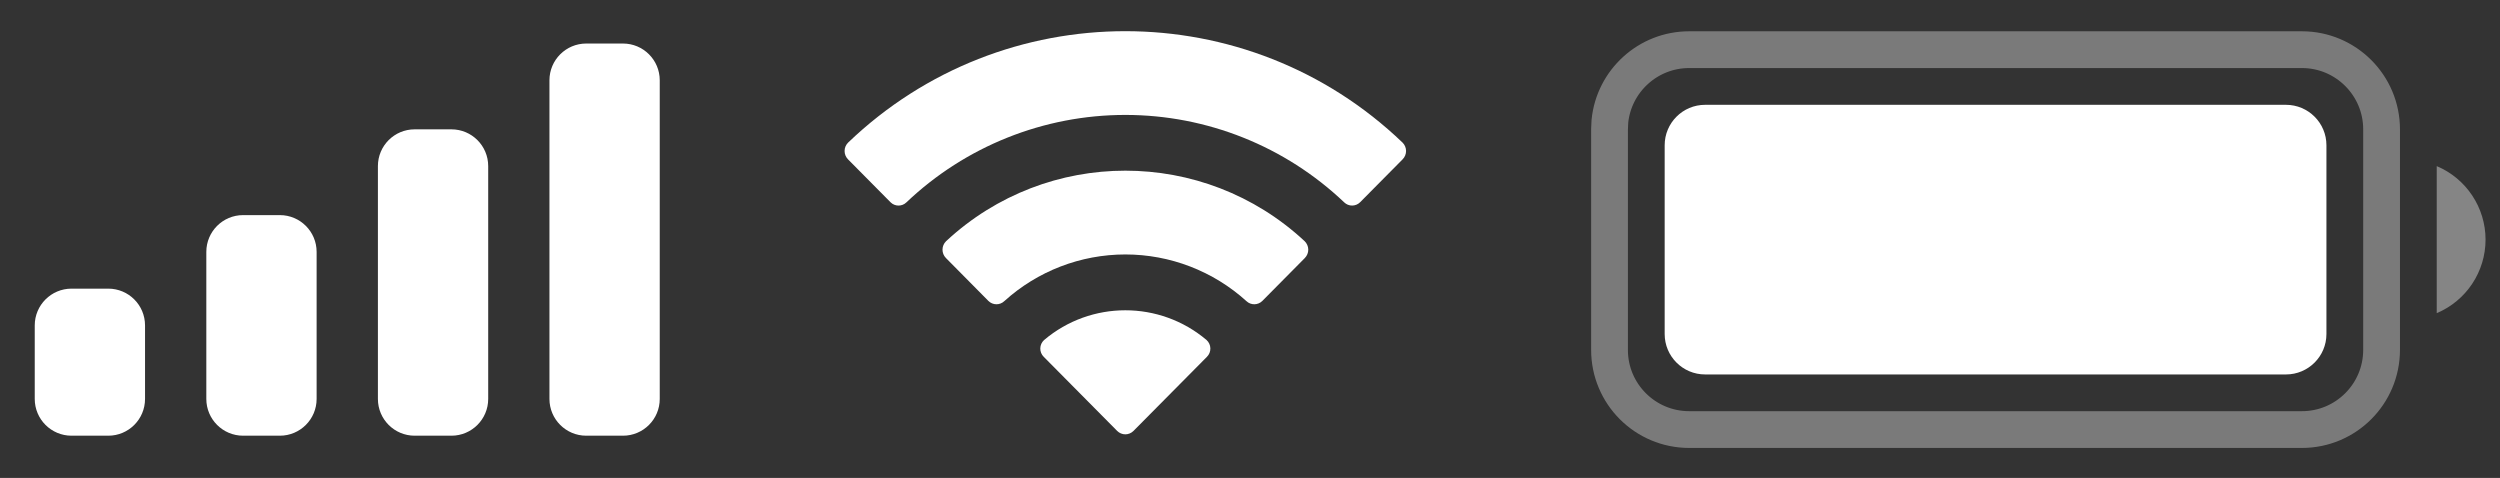
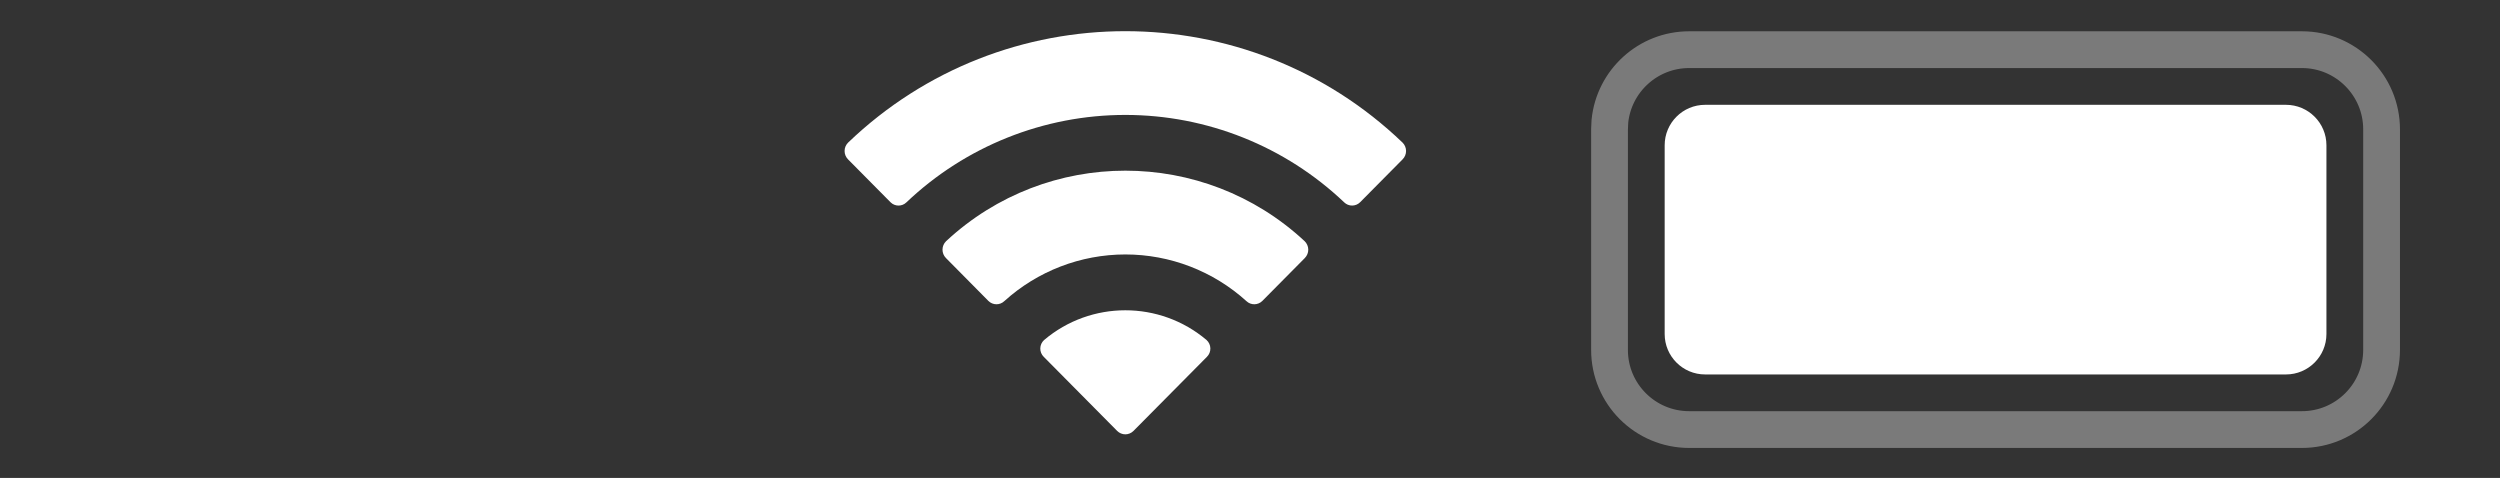
<svg xmlns="http://www.w3.org/2000/svg" width="68" height="13" viewBox="0 0 68 13" fill="none">
  <rect x="0" y="0" width="68" height="13" fill="#333333" stroke="none" />
  <path opacity="0.35" d="M45.946 1.351L62.612 1.351C63.808 1.351 64.779 2.322 64.779 3.518V9.518C64.778 10.715 63.808 11.684 62.612 11.684H45.946C44.749 11.684 43.779 10.715 43.779 9.518V3.518L43.789 3.297C43.9 2.204 44.824 1.351 45.946 1.351Z" stroke="white" />
-   <path opacity="0.4" d="M66.279 4.518V8.518C67.083 8.179 67.607 7.391 67.607 6.518C67.607 5.645 67.083 4.857 66.279 4.518Z" fill="white" />
  <path d="M45.279 3.951C45.279 3.344 45.771 2.851 46.379 2.851L62.179 2.851C62.786 2.851 63.279 3.344 63.279 3.951V9.085C63.279 9.692 62.786 10.185 62.179 10.185H46.379C45.771 10.185 45.279 9.692 45.279 9.085V3.951Z" fill="white" />
  <path fill-rule="evenodd" clip-rule="evenodd" d="M30.609 3.126C32.825 3.126 34.956 3.977 36.562 5.504C36.683 5.622 36.876 5.62 36.995 5.501L38.151 4.334C38.212 4.273 38.245 4.191 38.245 4.105C38.244 4.02 38.21 3.938 38.149 3.878C33.934 -0.162 27.284 -0.162 23.069 3.878C23.008 3.938 22.973 4.02 22.973 4.105C22.972 4.191 23.006 4.273 23.066 4.334L24.222 5.501C24.341 5.621 24.535 5.622 24.655 5.504C26.262 3.977 28.393 3.126 30.609 3.126ZM30.609 6.921C31.827 6.921 33.001 7.374 33.903 8.191C34.025 8.307 34.217 8.304 34.336 8.185L35.491 7.019C35.552 6.957 35.586 6.874 35.585 6.788C35.584 6.702 35.548 6.62 35.486 6.56C32.738 4.003 28.482 4.003 25.734 6.56C25.672 6.62 25.637 6.702 25.636 6.788C25.635 6.875 25.669 6.958 25.73 7.019L26.884 8.185C27.003 8.304 27.195 8.307 27.317 8.191C28.219 7.374 29.392 6.922 30.609 6.921ZM32.922 9.475C32.924 9.562 32.89 9.645 32.828 9.706L30.831 11.721C30.772 11.78 30.692 11.814 30.609 11.814C30.526 11.814 30.446 11.78 30.387 11.721L28.39 9.706C28.328 9.645 28.294 9.562 28.296 9.475C28.298 9.389 28.335 9.307 28.399 9.249C29.675 8.17 31.543 8.17 32.819 9.249C32.883 9.307 32.92 9.389 32.922 9.475Z" fill="white" />
-   <path fill-rule="evenodd" clip-rule="evenodd" d="M16.945 1.184H15.945C15.393 1.184 14.945 1.632 14.945 2.184V10.851C14.945 11.403 15.393 11.851 15.945 11.851H16.945C17.498 11.851 17.945 11.403 17.945 10.851V2.184C17.945 1.632 17.498 1.184 16.945 1.184ZM11.279 3.518H12.279C12.831 3.518 13.279 3.965 13.279 4.518V10.851C13.279 11.403 12.831 11.851 12.279 11.851H11.279C10.726 11.851 10.279 11.403 10.279 10.851V4.518C10.279 3.965 10.726 3.518 11.279 3.518ZM7.612 5.851H6.612C6.06 5.851 5.612 6.299 5.612 6.851V10.851C5.612 11.403 6.06 11.851 6.612 11.851H7.612C8.164 11.851 8.612 11.403 8.612 10.851V6.851C8.612 6.299 8.164 5.851 7.612 5.851ZM2.945 7.851H1.945C1.393 7.851 0.945 8.299 0.945 8.851V10.851C0.945 11.403 1.393 11.851 1.945 11.851H2.945C3.498 11.851 3.945 11.403 3.945 10.851L3.945 8.851C3.945 8.299 3.498 7.851 2.945 7.851Z" fill="white" />
</svg>